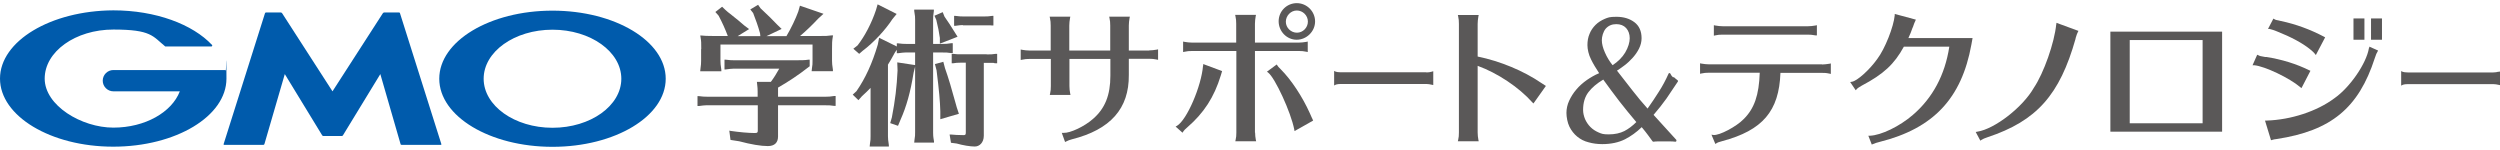
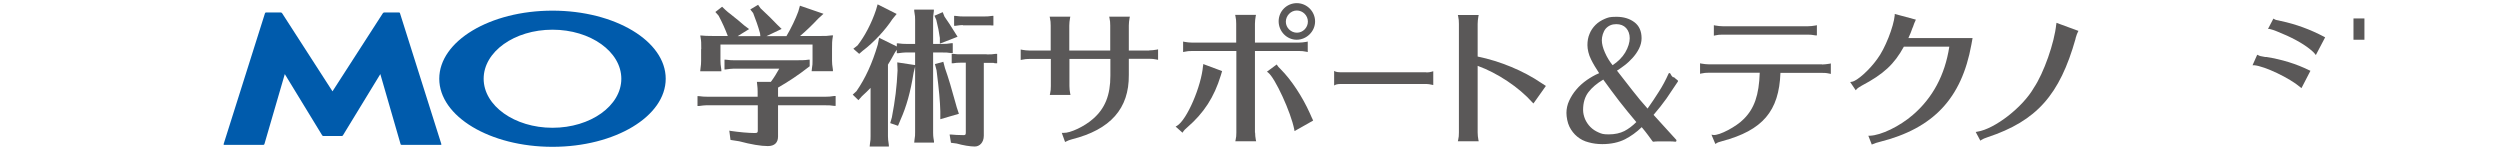
<svg xmlns="http://www.w3.org/2000/svg" id="_レイヤー_1" data-name="レイヤー_1" version="1.1" viewBox="0 0 1667 100">
  <defs>
    <style>
      .st0 {
        fill: #005bac;
      }

      .st1 {
        fill: #5a5858;
      }
    </style>
  </defs>
  <g>
    <path class="st1" d="M550.3,64.5h-31.5v-6.1c7-4,13.5-8.3,20.8-14l.3-.2v-4.4h-.9c-2.7.4-3.8.4-12.6.4h-36.4c-2.1,0-4-.1-6-.4h-.9c0-.1,0,6.5,0,6.5h.9c2.8-.4,3.1-.4,4.9-.5h30.7c-1.7,3.1-3.7,6.3-5.6,8.8h-9.3l.2,1.9c.2,1.9.3,2.5.3,4.5v3.5h-33.2c-2.1,0-4-.1-6-.4h-.9c0-.1,0,6.6,0,6.6h.9c2.8-.4,3.1-.4,4.9-.5h34.4s0,16.7,0,16.7c0,1.4-.2,1.8-2,1.8-4.2,0-10.6-.6-16-1.4l-1-.2.8,6.2,5.8.9c7.9,2.1,14.5,3.2,19.1,3.2s6.8-2.4,6.8-6.4v-20.8h31.5c2.3,0,3.5,0,6,.4h.9c0,0,0-6.6,0-6.6h-.9c-2.4.4-3.9.5-6,.5Z" />
    <path class="st1" d="M467.5,32.7v7.9c0,1.8-.1,2.8-.4,5l-.2,1.9h14.1v-.9c-.5-3.2-.6-4.5-.6-6v-10.9h61.4v10.9c0,1.8,0,2.8-.4,5l-.2,1.9h14.2v-.9c-.5-3.2-.6-4.5-.6-6v-7.9c0-3.8,0-5.3.5-8.1l.2-1h-1c-2.7.4-3.8.4-7.6.4h-13.4c3.9-3.3,8.2-7.4,12-11.5l3.6-3.3-15.7-5.4-1.1,3.9c-1.8,4.9-4.7,11-7.9,16.4h-13.3l10.1-4.8-2.9-2.8c-3.1-3.3-5.8-5.9-11.2-11l-1.6-2.3-5.2,3.1,1.9,2.4c1.7,4.3,3.3,8.8,4.6,13.5l.2,1.9h-15.1l7.6-4.7-3.2-2.4c-2.5-2.2-4.9-4.2-9.6-7.9-1.2-.9-1.7-1.3-2.2-1.8l-.8-.7-2.2-2.1-4.5,3.5,2.2,2.5c2.4,4.5,4.4,9,6.1,13.5h-9.8c-3.9,0-5.9-.1-7.6-.3h-1c0-.1.2.9.2.9.5,3.2.5,3.6.5,8.1Z" />
    <path class="st1" d="M626.7,25.2v3.9c.1,0,11.8-4.6,11.8-4.6l-1.7-2.7c-3.1-4.9-4.4-7.1-7-10.7l-1.2-3-5.5,2.4,1.2,2.7c1.3,5.3,1.8,7.9,2.4,12.1Z" />
    <path class="st1" d="M658,36.2h-16.5c-3,0-3.9,0-6-.3h-.9c0-.1,0,6.3,0,6.3h.9c1.8-.3,3-.4,5-.4h3.5v46.5c0,1.6-.3,1.8-1.6,1.8-3,0-6.8-.2-8.2-.4h-1c0-.1.9,5.5.9,5.5l3.8.5c4.2,1.2,9,2,12.1,2s6-2.6,6-7.2v-48.6h6.2c.3,0,.5.1.8.2.3,0,.6,0,1,.1h.9c0,0,0-6.3,0-6.3h-.9c-1.8.3-3.3.4-6.1.4Z" />
    <path class="st1" d="M642,16.9h16.2s1.5,0,1.5,0c.3,0,.5,0,.8,0,.3,0,.6,0,1,.1h.9c0,0,0-6.4,0-6.4h-.9c-1.8.3-3.2.4-6,.4h-12.4c-2.1,0-4-.1-6-.4h-.9c0-.1,0,6.6,0,6.6h.9c2.8-.4,3.1-.4,4.9-.5Z" />
    <path class="st1" d="M622.2,88.2v-53.2h6.2c2.3,0,3.5,0,6,.4h.9c0,.1,0-6.6,0-6.6h-.9c-2.4.4-3.9.5-6,.5h-6.2v-16c0-1.8,0-3,.5-6v-.9c.1,0-13.1,0-13.1,0v.9c.6,3.7.6,3.8.6,6v16h-5.3c-2.1,0-4-.1-6-.4h-.9c0-.1,0,2.1,0,2.1l-11.8-5.8-.9,4.6c-3.7,12.5-8.2,22.3-14.2,31l-2.5,2.3,3.8,3.7,2.4-2.7c2-1.8,4-3.7,5.7-5.5v32.2c0,1.8,0,2.8-.4,5l-.2,1.9h12.8v-.9c-.5-3.2-.6-4.5-.6-6v-47.7c1.4-2.2,2.4-4,4.7-8.2l1.2-1.7v2.3h.9c2.8-.4,3.1-.4,4.9-.5h6.4s0,8.4,0,8.4l-11.9-1.8.2,5.4c-.5,10.8-1.6,19.9-3.8,31.3l-1.1,3.8,5.2,1.8,1.7-4.1c3.9-8.7,6.6-18.3,8.7-31.3l1-4.1v43.8c0,1.8,0,2.8-.4,5l-.2,1.9h13.2v-.9c-.6-3.2-.6-4.5-.6-6Z" />
    <path class="st1" d="M639.4,75.9l-1.4-4.2-.9-3.2c-2.5-9.2-4.6-16.3-7-23.1l-1.1-4.2-5.6,1.5,1.1,4.2c1.7,13.6,2.3,20.5,2.5,27.3v5.3c-.1,0,12.3-3.6,12.3-3.6Z" />
    <path class="st1" d="M575.2,33.9c7.2-5.4,15-13.7,19.9-21.2l2.8-3.4-12.7-6.4-1.1,3.8c-2.9,8.7-7.5,17.5-12.3,23.6l-2.8,2.2,3.9,3.4,2.3-2Z" />
    <path class="st1" d="M766.3,33.7h-13.6v-16.7c0-1.4.2-3.4.5-5l.2-.9h-13.8l.2.9c.4,1.9.5,3,.5,5v16.7h-27.3v-16.7c0-1.4.2-3.4.5-5l.2-.9h-13.8l.2.9c.4,1.9.5,3,.5,5v16.7h-14.1c-1.4,0-3.5-.2-5-.5l-.9-.2v7l1-.2c1.8-.4,3-.5,5-.5h14.1v18.1c0,2-.1,3.2-.5,5l-.2.9h13.8l-.2-.9c-.3-1.4-.5-3.5-.5-5v-18.1h27.3v11.2c0,13-3.6,21.9-11.6,28.8-5.5,4.9-15.1,9.5-19.6,9.3h-1.2c0,0,2.2,6.1,2.2,6.1l.8-.4c1.2-.6,2.2-1,3.7-1.4,25.8-6.5,38.2-20.5,38-42.9v-10.8h13.6c2,0,3,.1,5,.5l.9.2v-7l-.9.2c-1.6.3-3.6.5-5,.5Z" />
    <path class="st1" d="M836.8,88.4v-54.4h29.3c2,0,3,.1,5,.5l.9.2v-7l-.9.2c-1.6.3-3.6.5-5,.5h-29.3v-12.6c0-1.4.2-3.4.5-5l.2-.9h-13.9l.2.9c.4,1.9.5,3,.5,5v12.6h-29.5c-1.4,0-3.5-.2-5-.5l-.9-.2v7l1-.2c1.8-.4,3-.5,5-.5h29.5v54.4c0,2-.1,3.2-.5,4.9l-.2.9h13.9l-.2-.9c-.3-1.4-.5-3.5-.5-4.9Z" />
    <path class="st1" d="M802.2,43.7c-1.1,13.8-10.8,36.3-17.4,40.2l-.9.5,4.6,4.1.5-.8c.5-.7,1.1-1.5,2.7-2.8,11-9.5,17.9-20.1,22.3-34.5l.9-3-12.6-4.7v1Z" />
    <path class="st1" d="M873.4,75.5c-4.9-10.9-12.3-22.2-19.4-29.3-1.5-1.5-1.8-1.8-2.2-2.5l-.5-.7-6.5,4.8.8.6c4.6,3.5,15.2,26.5,17.4,37.9l.2,1.1,12.4-7-.3-.7c-.2-.5-1-2-1.9-4.2Z" />
    <path class="st1" d="M864.7,2.1c-6.7,0-12.1,5.4-12.1,12.1s5.4,12.3,12,12.3,12.3-5.5,12.3-12.2-5.5-12.2-12.2-12.2ZM864.8,21.8c-4,0-7.4-3.3-7.4-7.3s3.3-7.5,7.3-7.5,7.4,3.3,7.4,7.4c0,4-3.3,7.4-7.3,7.4Z" />
    <path class="st1" d="M951,48.2h-57c-1.4,0-2.9-.2-3.3-.4l-1.1-.5v9.7l1.2-.6c.2,0,1-.4,3.3-.4h57c1,0,2.4.2,3.6.5l1,.2v-9.2l-1,.3c-.8.3-2.4.5-3.5.5Z" />
    <path class="st1" d="M985.3,37.8V15.9c0-1.4.2-3.4.5-5l.2-.9h-13.9l.2.9c.4,1.9.5,3,.5,5v72.5c0,2-.1,3.2-.5,4.9l-.2.9h13.9l-.2-.9c-.3-1.4-.5-3.5-.5-5v-44.4c13.2,4.8,27.4,14.2,36.5,24.4l.7.7,8.3-11.7-3.1-2c-11.9-8.1-27.3-14.5-42.4-17.6Z" />
    <path class="st1" d="M1115.6,51.6c-.8-.7-1.4-1.6-1.8-2.5-.1-.2-.3-.4-.6-.4h0c-.3,0-.5.2-.6.4-1.9,4.3-4.1,8.4-6.5,12.1-2.2,3.6-4.8,7.3-7.5,11.2-3.4-3.8-6.8-7.8-10.1-12.1l-10.3-13.2c1.6-1,3.3-2.2,5-3.5,2-1.5,3.8-3.2,5.5-5.1,1.7-1.9,3.1-3.9,4.2-6.1,1.1-2.2,1.7-4.5,1.7-6.9,0-4.7-1.6-8.3-4.8-10.7-3.2-2.4-7.2-3.6-12-3.6s-5.5.5-7.8,1.4c-2.3,1-4.4,2.3-6.1,4-1.7,1.7-3.1,3.7-4,6-1,2.3-1.4,4.8-1.4,7.5s.8,6.4,2.4,9.5c1.4,2.9,3.3,6,5.4,9.2-2.9,1.2-5.6,2.8-8.1,4.5-2.7,1.9-5.1,4-7.1,6.4-2,2.3-3.6,4.9-4.8,7.5-1.2,2.6-1.8,5.4-1.8,8.1s.7,6.6,2,9.2c1.3,2.6,3.1,4.9,5.2,6.6,2.2,1.8,4.7,3.1,7.6,3.8,2.8.8,5.9,1.2,9.1,1.2,5.8,0,10.9-1.1,15.1-3.2,3.9-2,7.7-4.7,11.2-8.1,1.6,1.9,3,3.7,4.2,5.3,1.3,1.8,2.3,3.2,3,4.1.2.2.4.3.6.3,1.1-.2,2.2-.2,3.4-.2h7.4c1.3,0,2.6,0,3.8.2.3,0,.6-.1.7-.4s0-.6,0-.8l-15.2-16.7c3.2-3.7,6.1-7.4,8.6-10.9,2.5-3.7,5.1-7.5,7.6-11.3.2-.3.1-.7-.2-.9-.8-.6-1.7-1.3-2.5-2.1ZM1075.3,43.5c-2.1-2.6-3.8-5.4-5.1-8.4-1.4-3.1-2.1-5.9-2.1-8.3s.9-5.7,2.6-7.7c1.8-2,4.1-3,7-3s5,.9,6.6,2.6c1.6,1.8,2.4,4.1,2.4,6.8s-1,6.1-3,9.5c-1.9,3.2-4.8,6.1-8.6,8.6ZM1069,53c3.5,4.9,7.2,9.8,10.7,14.4,3.6,4.6,7.4,9.3,11.4,14-2.6,2.6-5.3,4.6-8,6-2.8,1.4-6.3,2.2-10.3,2.2s-4.8-.4-6.9-1.3c-2.1-.9-3.9-2.1-5.4-3.6-1.5-1.5-2.7-3.3-3.6-5.3-.8-2-1.3-4-1.3-6.1,0-4.8,1.2-8.8,3.6-11.9,2.3-3,5.6-5.8,9.8-8.3Z" />
    <path class="st1" d="M1148.7,23.1h56.9c1.4,0,2.9.1,5,.5h.9c0,.1,0-6.8,0-6.8l-.9.2c-1.7.3-3.5.5-5,.5h-56.9c-1.4,0-3.5-.2-5-.5l-.9-.2v7l.9-.2c1.8-.4,2.9-.5,4.9-.5Z" />
    <path class="st1" d="M1214.9,42.9h-75.4c-1.4,0-3.5-.2-5-.5l-.9-.2v7l.9-.2c1.8-.4,3-.5,4.9-.5h34c-.5,14.9-3.6,23.9-10.7,30.9-4.8,5-16.3,11.1-20.2,10.6l-1.3-.2,2.6,6.2.8-.5c.9-.6,1.4-.7,3.8-1.4,26.9-7.2,37.9-20,38.8-45.5h27.7c1.6,0,2.8,0,5,.5l.9.2v-7l-.9.2c-2,.3-3.6.5-5,.5Z" />
    <path class="st1" d="M1275.4,18.4c.8-2.3,1.3-3.7,1.7-4.4l.4-.9-14.1-3.8v.9c-.7,7.6-6.5,22.4-11.7,29.2-5.1,7.2-13.4,14.6-16.8,15.1l-1.2.2,3.7,5.5.7-.8c.5-.6,1.7-1.4,3.3-2.3,14.6-7.7,21.7-14.3,28.1-26h30.3c-2.9,19-11.2,34.3-24.4,45.6-8.8,7.6-21.1,13.5-28.5,13.8h-1.1s2.3,5.9,2.3,5.9l.7-.3c1.7-.7,2.6-1,4.6-1.5,35.8-9,54.6-29,61.1-64.8l.8-4.4h-42.8c1-2.2,2.1-4.7,2.9-7.2Z" />
    <path class="st1" d="M1371.1,16.2c-1.2,12.3-8.3,32.5-14.9,42.3-7.4,13-26.1,27.5-37.7,29.3l-1.1.2,3.1,5.8.7-.5c.9-.6,2.2-1.2,4.1-1.8,32.8-10.9,48.1-28.2,58.7-65.7v-.3c.8-2.5,1-3.2,1.5-4.1l.4-.8-14.7-5.4v1Z" />
-     <path class="st1" d="M1407.2,87.8h74.5V21.1h-74.5v66.8ZM1468.7,26.7v55.5h-48.6V26.7h48.6Z" />
    <rect class="st1" x="1569.3" y="12.3" width="7.3" height="14.2" />
    <path class="st1" d="M1518.2,20.9c9.6,3.8,17,7.8,22.1,11.9,1.8,1.5,2.4,2,3.2,3l.7.9,6.2-11.8-.7-.4c-9.1-4.8-18.8-8.4-28.8-10.5-3.1-.6-3.7-.8-4.3-1.2l-.7-.4-3.6,6.9h1.1c1.5.4,3.2.9,4.8,1.6Z" />
    <path class="st1" d="M1534.6,58.8l6-11.6-.7-.3c-8.7-4.3-18.4-7.3-28.7-8.9h-.8c-3.3-.6-3.5-.6-4.6-1.2l-.7-.3-3.1,7h1.1c6.9.6,23.6,8.5,30.8,14.7l.8.6Z" />
-     <rect class="st1" x="1581" y="12.3" width="7.3" height="14.2" />
-     <path class="st1" d="M1579.6,32.1c-1.7,10.3-12.7,26.2-23,33.4-11.6,8.7-29,14.4-45.3,14.9h-1s4,13.1,4,13.1l.8-.2c1-.3,1.4-.4,3-.6,36.2-5.5,54.6-20.6,65.4-53.9.9-2.7,1.2-3.4,1.8-4.3l.4-.8-5.8-2.6-.2,1Z" />
-     <path class="st1" d="M1666,47.8c-.8.3-2.4.5-3.5.5h-57c-1.4,0-2.9-.2-3.3-.4l-1.1-.5v9.7l1.2-.6c.2,0,1-.4,3.3-.4h57c1,0,2.4.2,3.6.5l1,.2v-9.2l-1,.3Z" />
  </g>
  <g>
    <path class="st0" d="M221.9,90.7h6c.3,0,.7-.2.8-.5l24.9-40.8,13.5,46.7c0,.3.4.5.7.5h26.1c.3,0,.5-.2.4-.5l-27.6-87.3c0-.3-.4-.5-.7-.5h-9.8c-.3,0-.7.2-.9.5l-33.6,52.1-33.6-52.1c-.2-.3-.6-.5-.9-.5h-9.8c-.3,0-.6.2-.7.5l-27.6,87.3c0,.3,0,.5.4.5h26.1c.3,0,.6-.2.7-.5l13.6-46.7,24.9,40.8c.2.3.5.5.8.5h6Z" />
-     <path class="st0" d="M150.6,47.2h0c0-.3-.3-.5-.5-.5h-74.5c-3.9,0-7.1,3.2-7.1,7.1s3.2,7.1,7.1,7.1h44.3c-5.3,13.9-23.1,24.2-44.3,24.2s-45.8-14.7-45.8-32.7,20.5-32.7,45.8-32.7,26.2,4.4,34.6,11.3c0,0,0,0,0,0,0,0,.2,0,.3,0h30.4c.3,0,.6-.2.6-.6s0-.3-.1-.4c0,0,0,0,0,0-12.9-13.8-37.6-23.1-65.8-23.1C33.8,7.1,0,27.4,0,52.4s33.8,45.4,75.5,45.4,75.5-20.3,75.5-45.4-.2-3.5-.5-5.3Z" />
    <path class="st0" d="M368.4,7.1c-41.7,0-75.5,20.3-75.5,45.4s33.8,45.4,75.5,45.4,75.5-20.3,75.5-45.4S410.1,7.1,368.4,7.1ZM368.4,85.2c-25.3,0-45.9-14.7-45.9-32.7s20.5-32.7,45.9-32.7,45.9,14.7,45.9,32.7-20.5,32.7-45.9,32.7Z" />
  </g>
</svg>